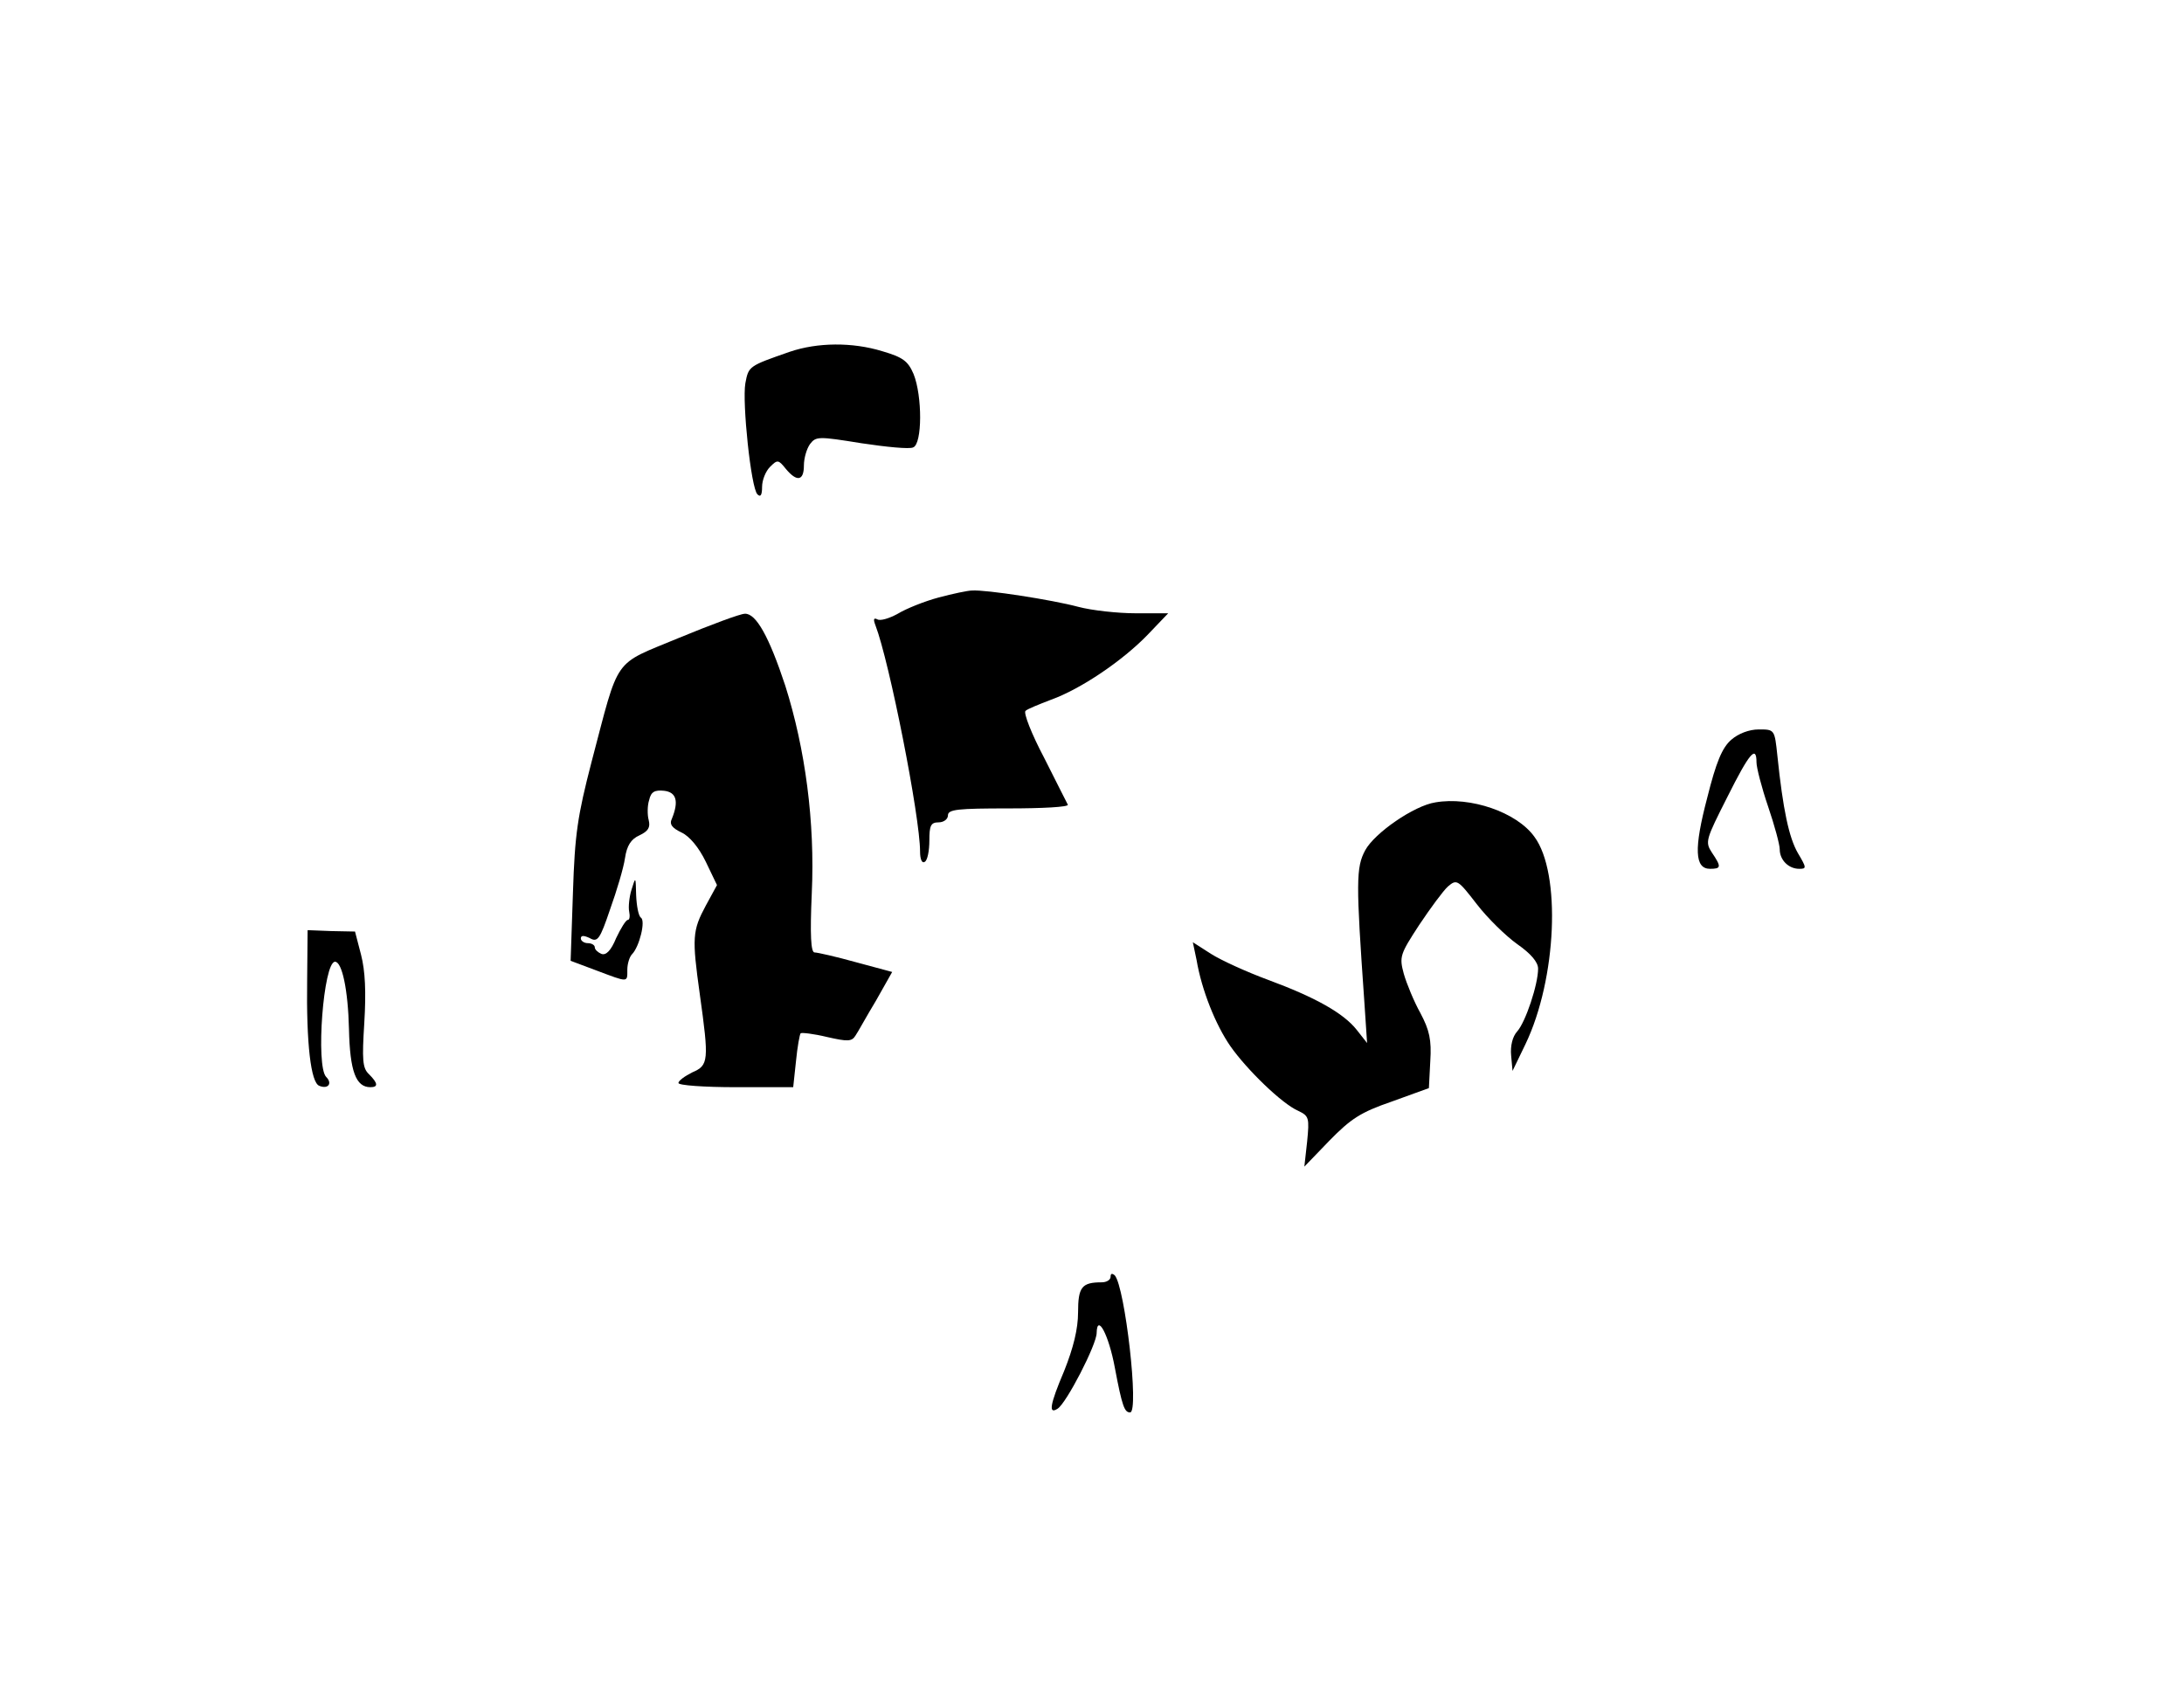
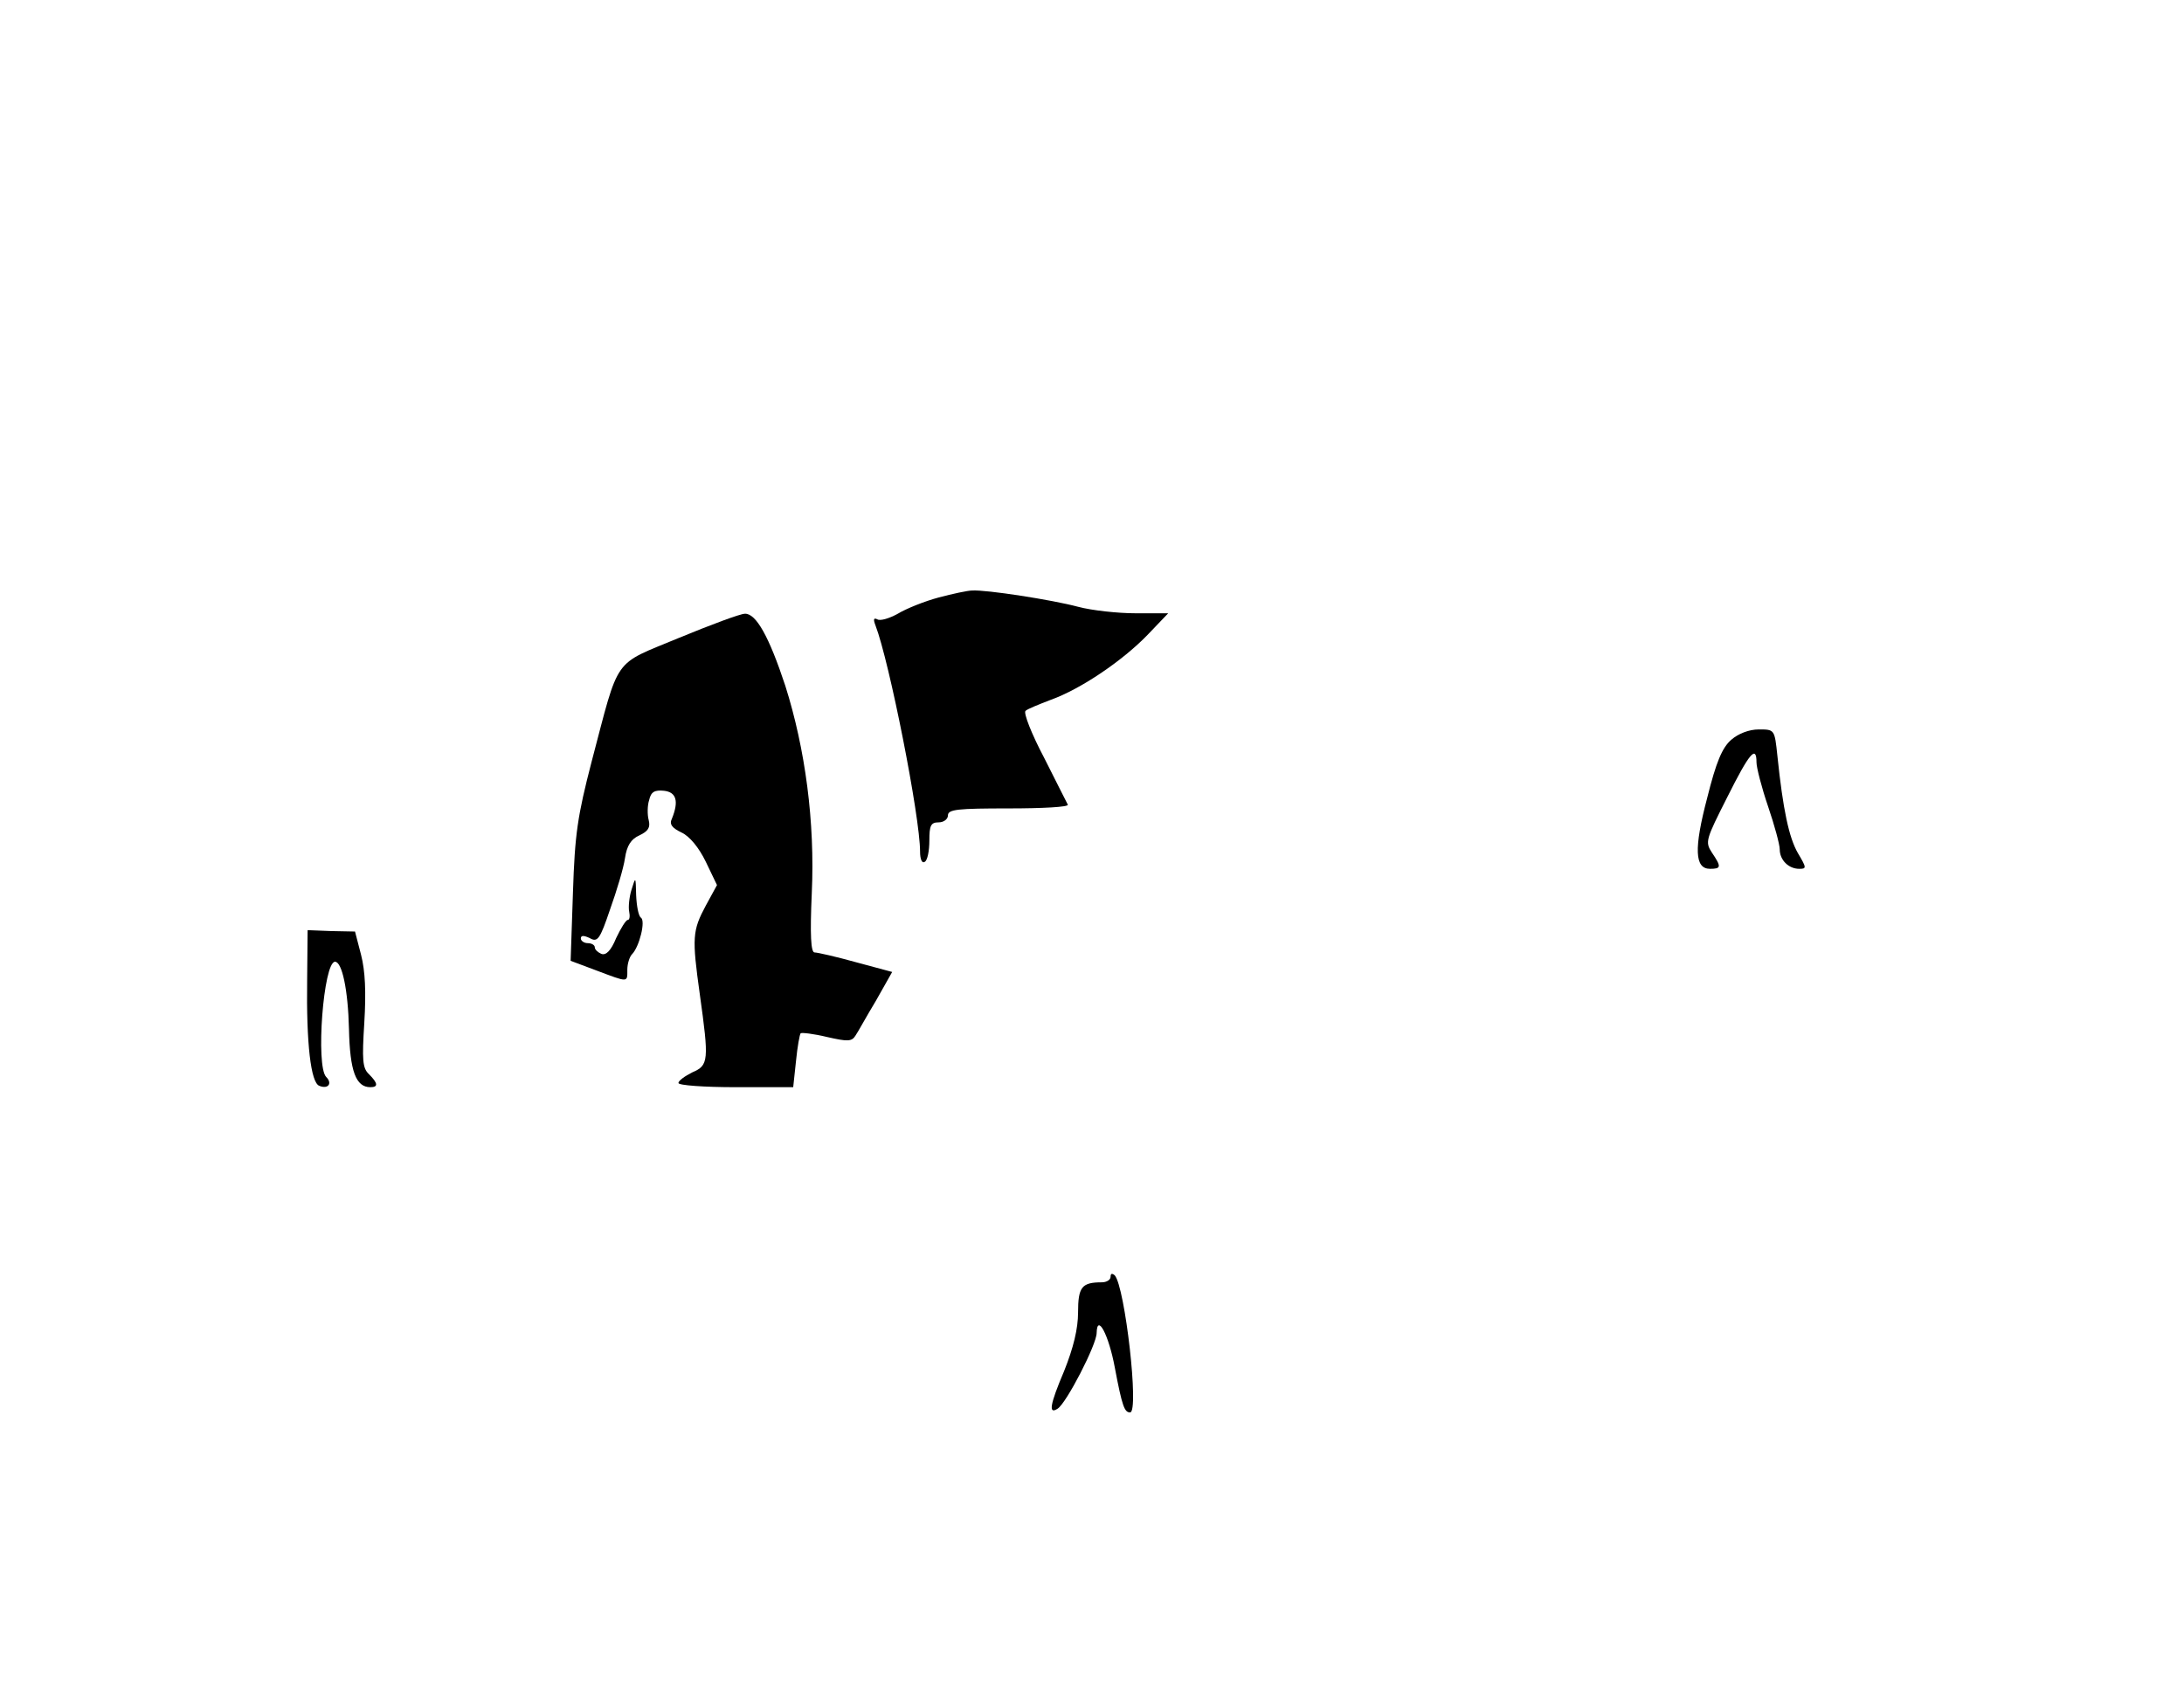
<svg xmlns="http://www.w3.org/2000/svg" version="1.0" width="470pt" height="367pt" viewBox="0 0 470 367" preserveAspectRatio="xMidYMid meet">
  <g transform="translate(0,367) scale(0.1,-0.1)" fill="#000000" stroke="none">
-     <path d="M1700 2913 c-89 -31 -89 -31 -96 -68 -7 -41 12 -225 26 -239 7 -7 10 -1 10 16 0 15 8 34 17 43 16 16 18 16 34 -4 24 -29 39 -26 39 7 0 16 6 36 13 46 13 17 18 17 111 2 53 -8 103 -13 111 -9 20 7 20 111 1 158 -12 28 -23 36 -67 49 -65 20 -140 19 -199 -1z" />
    <path d="M2020 2384 c-30 -8 -70 -24 -88 -35 -18 -10 -38 -16 -44 -12 -8 4 -9 0 -4 -13 30 -78 96 -412 96 -487 0 -16 4 -26 10 -22 6 3 10 24 10 46 0 32 3 39 20 39 11 0 20 7 20 15 0 13 21 15 131 15 72 0 129 3 127 8 -2 4 -25 49 -51 101 -27 51 -45 97 -40 101 4 4 29 14 55 24 64 23 154 84 208 140 l44 46 -70 0 c-38 0 -94 6 -124 14 -56 15 -198 37 -228 35 -9 0 -42 -7 -72 -15z" />
    <path d="M1461 2297 c-144 -60 -127 -36 -188 -267 -30 -116 -36 -155 -40 -281 l-5 -147 56 -21 c69 -26 66 -26 66 2 0 13 5 28 10 33 16 16 30 73 19 79 -5 4 -9 25 -10 48 -1 41 -1 41 -10 12 -5 -16 -7 -38 -5 -47 2 -10 1 -18 -3 -18 -4 0 -15 -18 -25 -39 -11 -27 -22 -38 -32 -34 -7 3 -14 9 -14 14 0 5 -7 9 -15 9 -8 0 -15 5 -15 10 0 7 6 7 19 1 17 -10 22 -3 44 62 14 39 29 89 32 110 4 27 13 41 31 49 19 9 24 17 20 33 -3 11 -3 31 1 43 4 18 12 22 32 20 27 -3 32 -23 17 -60 -6 -12 0 -20 21 -30 17 -8 37 -32 52 -63 l24 -50 -24 -44 c-29 -54 -30 -69 -13 -191 20 -143 19 -153 -16 -168 -16 -8 -30 -18 -30 -23 0 -5 55 -9 124 -9 l123 0 6 56 c3 31 8 58 10 60 2 2 28 -1 57 -8 44 -10 53 -10 61 3 5 7 24 42 44 75 l35 62 -78 21 c-43 12 -83 21 -89 21 -8 0 -10 37 -6 128 7 153 -14 310 -57 446 -35 106 -63 156 -87 155 -10 0 -74 -24 -142 -52z" />
    <path d="M3726 2078 c-20 -17 -33 -49 -52 -125 -29 -110 -27 -153 6 -153 24 0 25 4 4 35 -15 23 -13 28 33 119 48 96 63 113 63 75 0 -11 11 -54 25 -95 14 -41 25 -82 25 -92 0 -23 19 -42 42 -42 16 0 16 2 -3 34 -19 33 -32 93 -44 209 -6 57 -6 57 -40 57 -21 0 -44 -9 -59 -22z" />
-     <path d="M3089 1943 c-46 -7 -131 -66 -151 -103 -20 -37 -20 -69 -2 -325 l6 -90 -22 28 c-29 37 -91 71 -191 108 -46 17 -101 42 -123 56 l-39 25 8 -38 c11 -65 41 -140 73 -186 35 -50 111 -124 146 -139 23 -11 24 -15 19 -66 l-6 -54 54 56 c46 47 67 61 134 84 l80 29 3 58 c3 46 -2 67 -21 103 -14 25 -30 64 -36 85 -10 37 -8 42 33 105 24 36 52 74 62 83 19 16 21 15 62 -38 23 -30 63 -69 87 -86 30 -21 45 -39 45 -53 0 -34 -27 -115 -45 -135 -10 -11 -15 -31 -13 -52 l3 -33 28 58 c67 140 77 368 19 446 -38 53 -138 87 -213 74z" />
    <path d="M661 1561 c-2 -138 8 -221 26 -228 19 -8 29 5 15 19 -23 23 -6 248 19 248 15 0 28 -60 30 -145 2 -91 15 -125 46 -125 17 0 17 8 -3 28 -14 13 -15 31 -10 111 4 66 2 111 -7 146 l-13 50 -51 1 -51 2 -1 -107z" />
    <path d="M2390 922 c0 -7 -9 -12 -19 -12 -43 0 -51 -10 -51 -65 0 -35 -10 -76 -30 -126 -31 -73 -34 -94 -14 -81 19 12 84 138 84 163 1 43 26 -4 39 -74 16 -85 21 -97 33 -97 20 0 -11 270 -33 295 -6 5 -9 4 -9 -3z" />
  </g>
</svg>